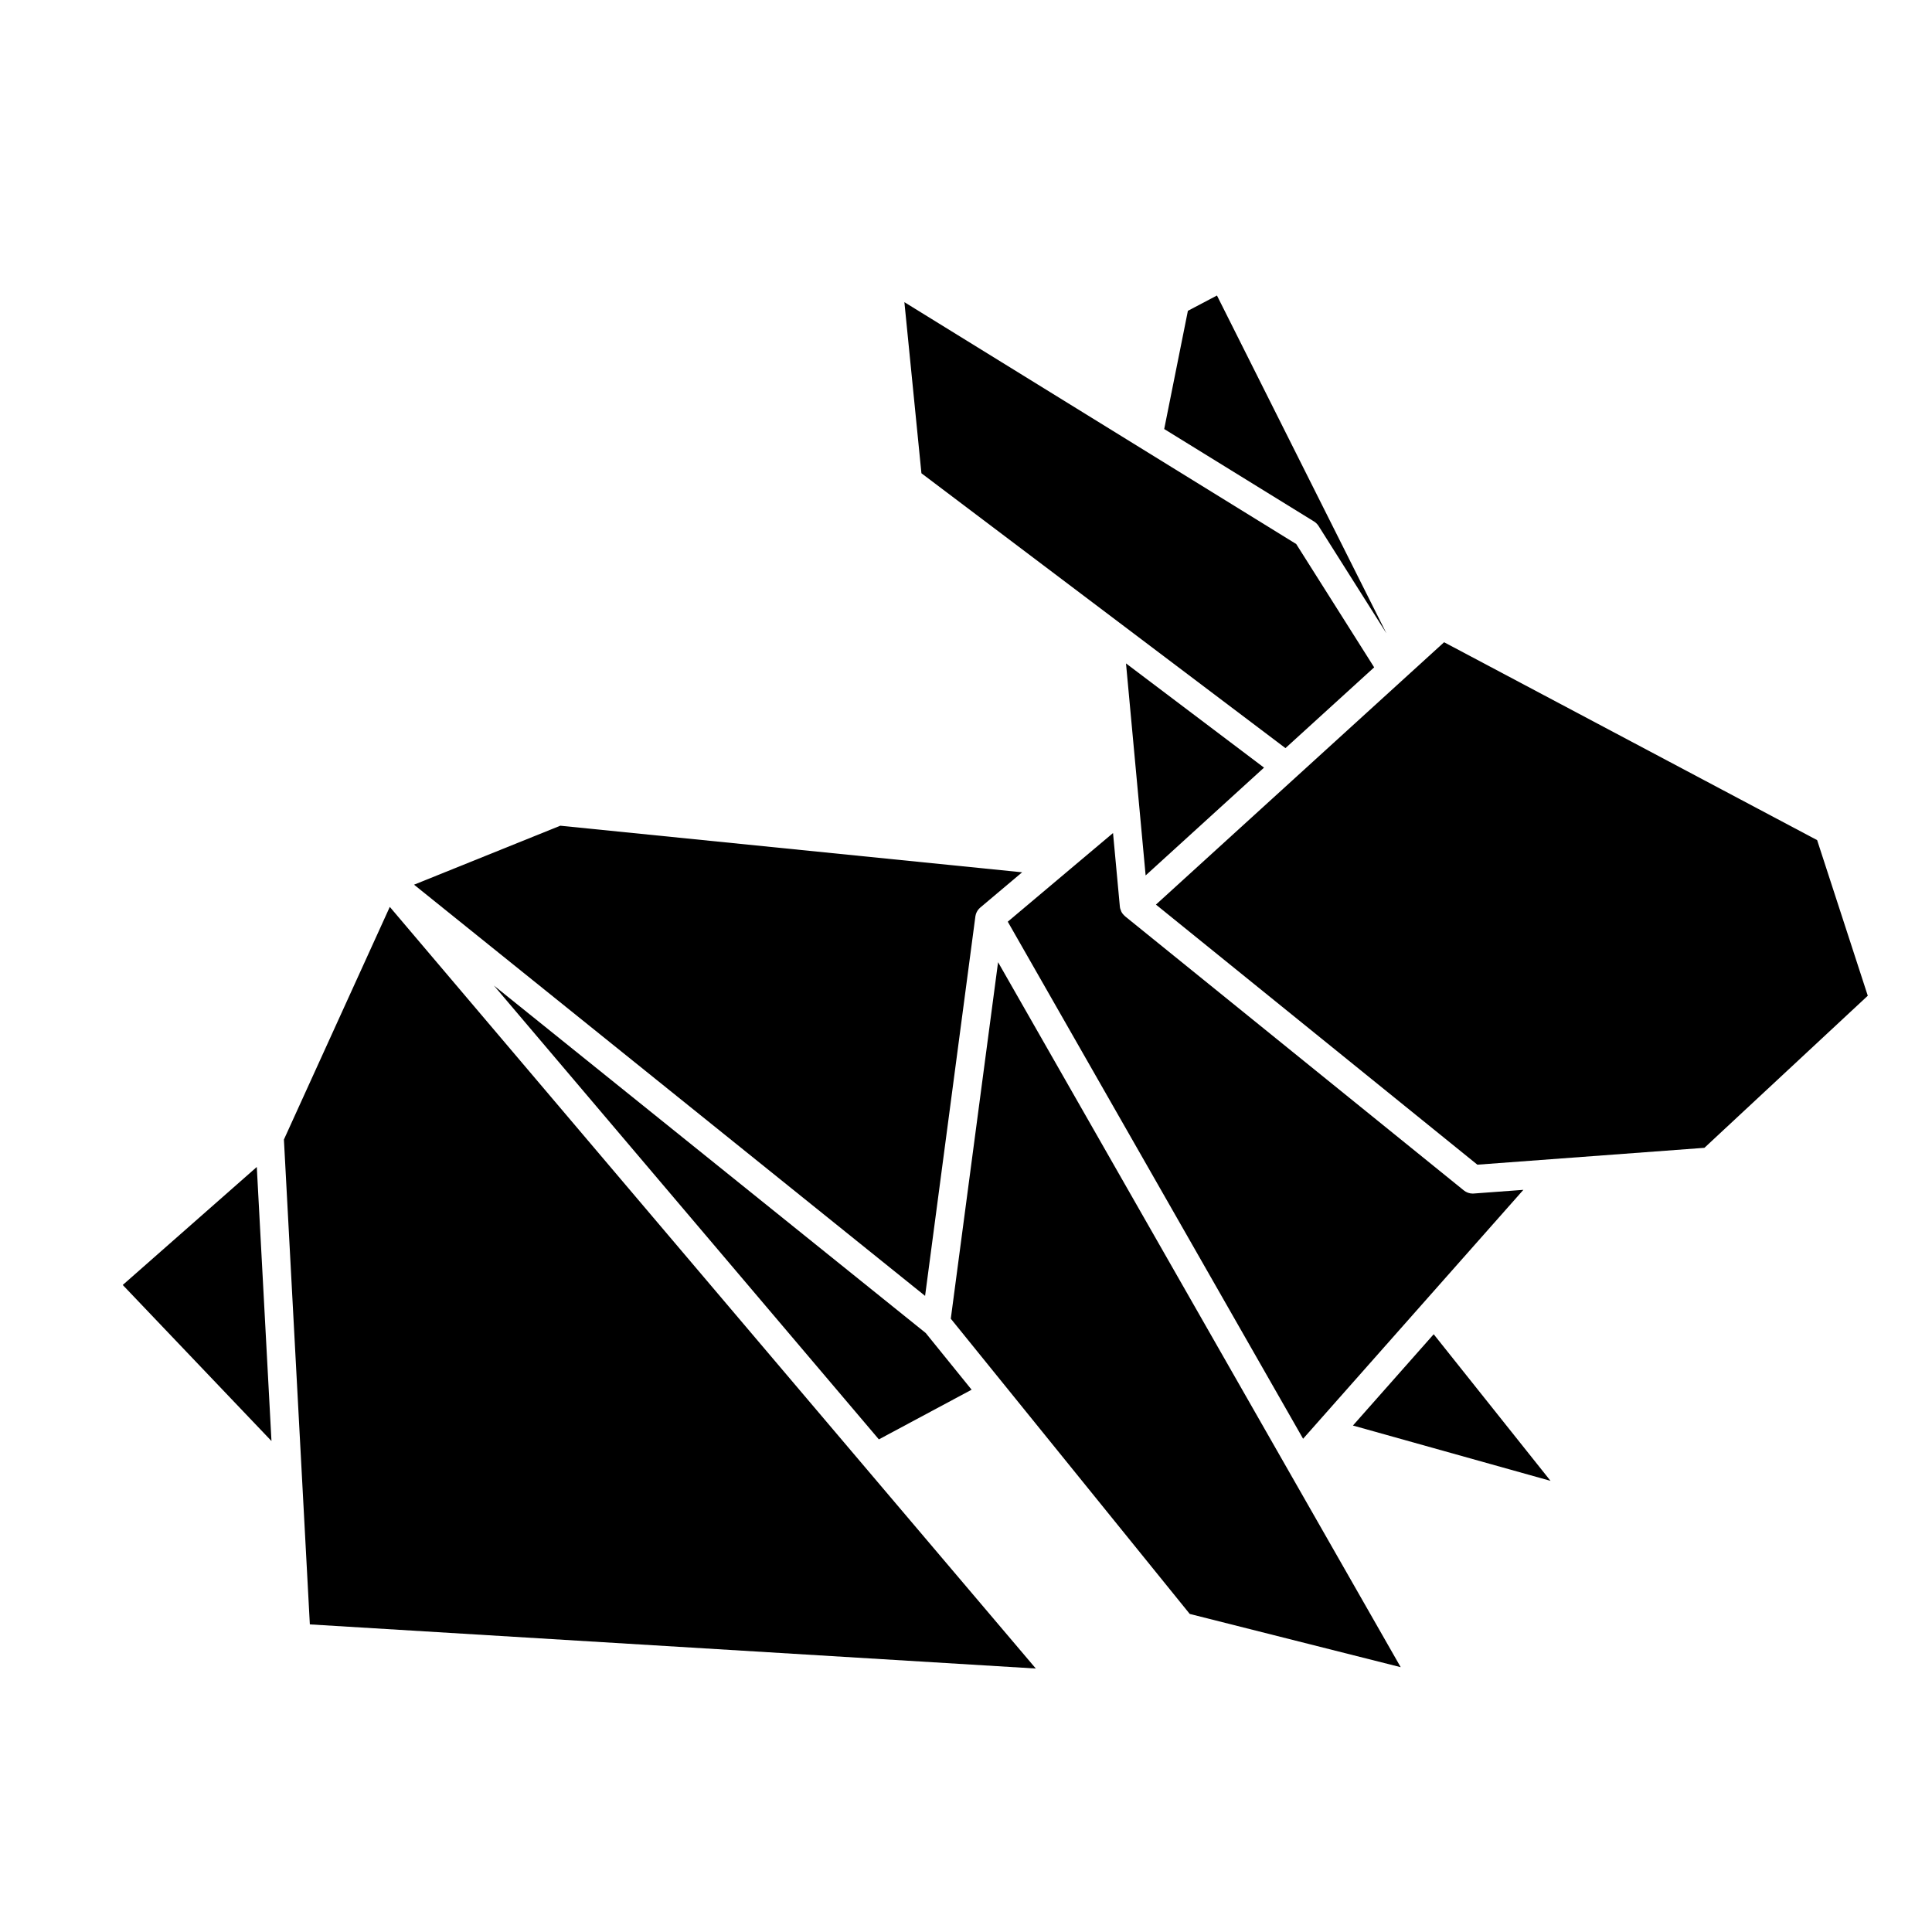
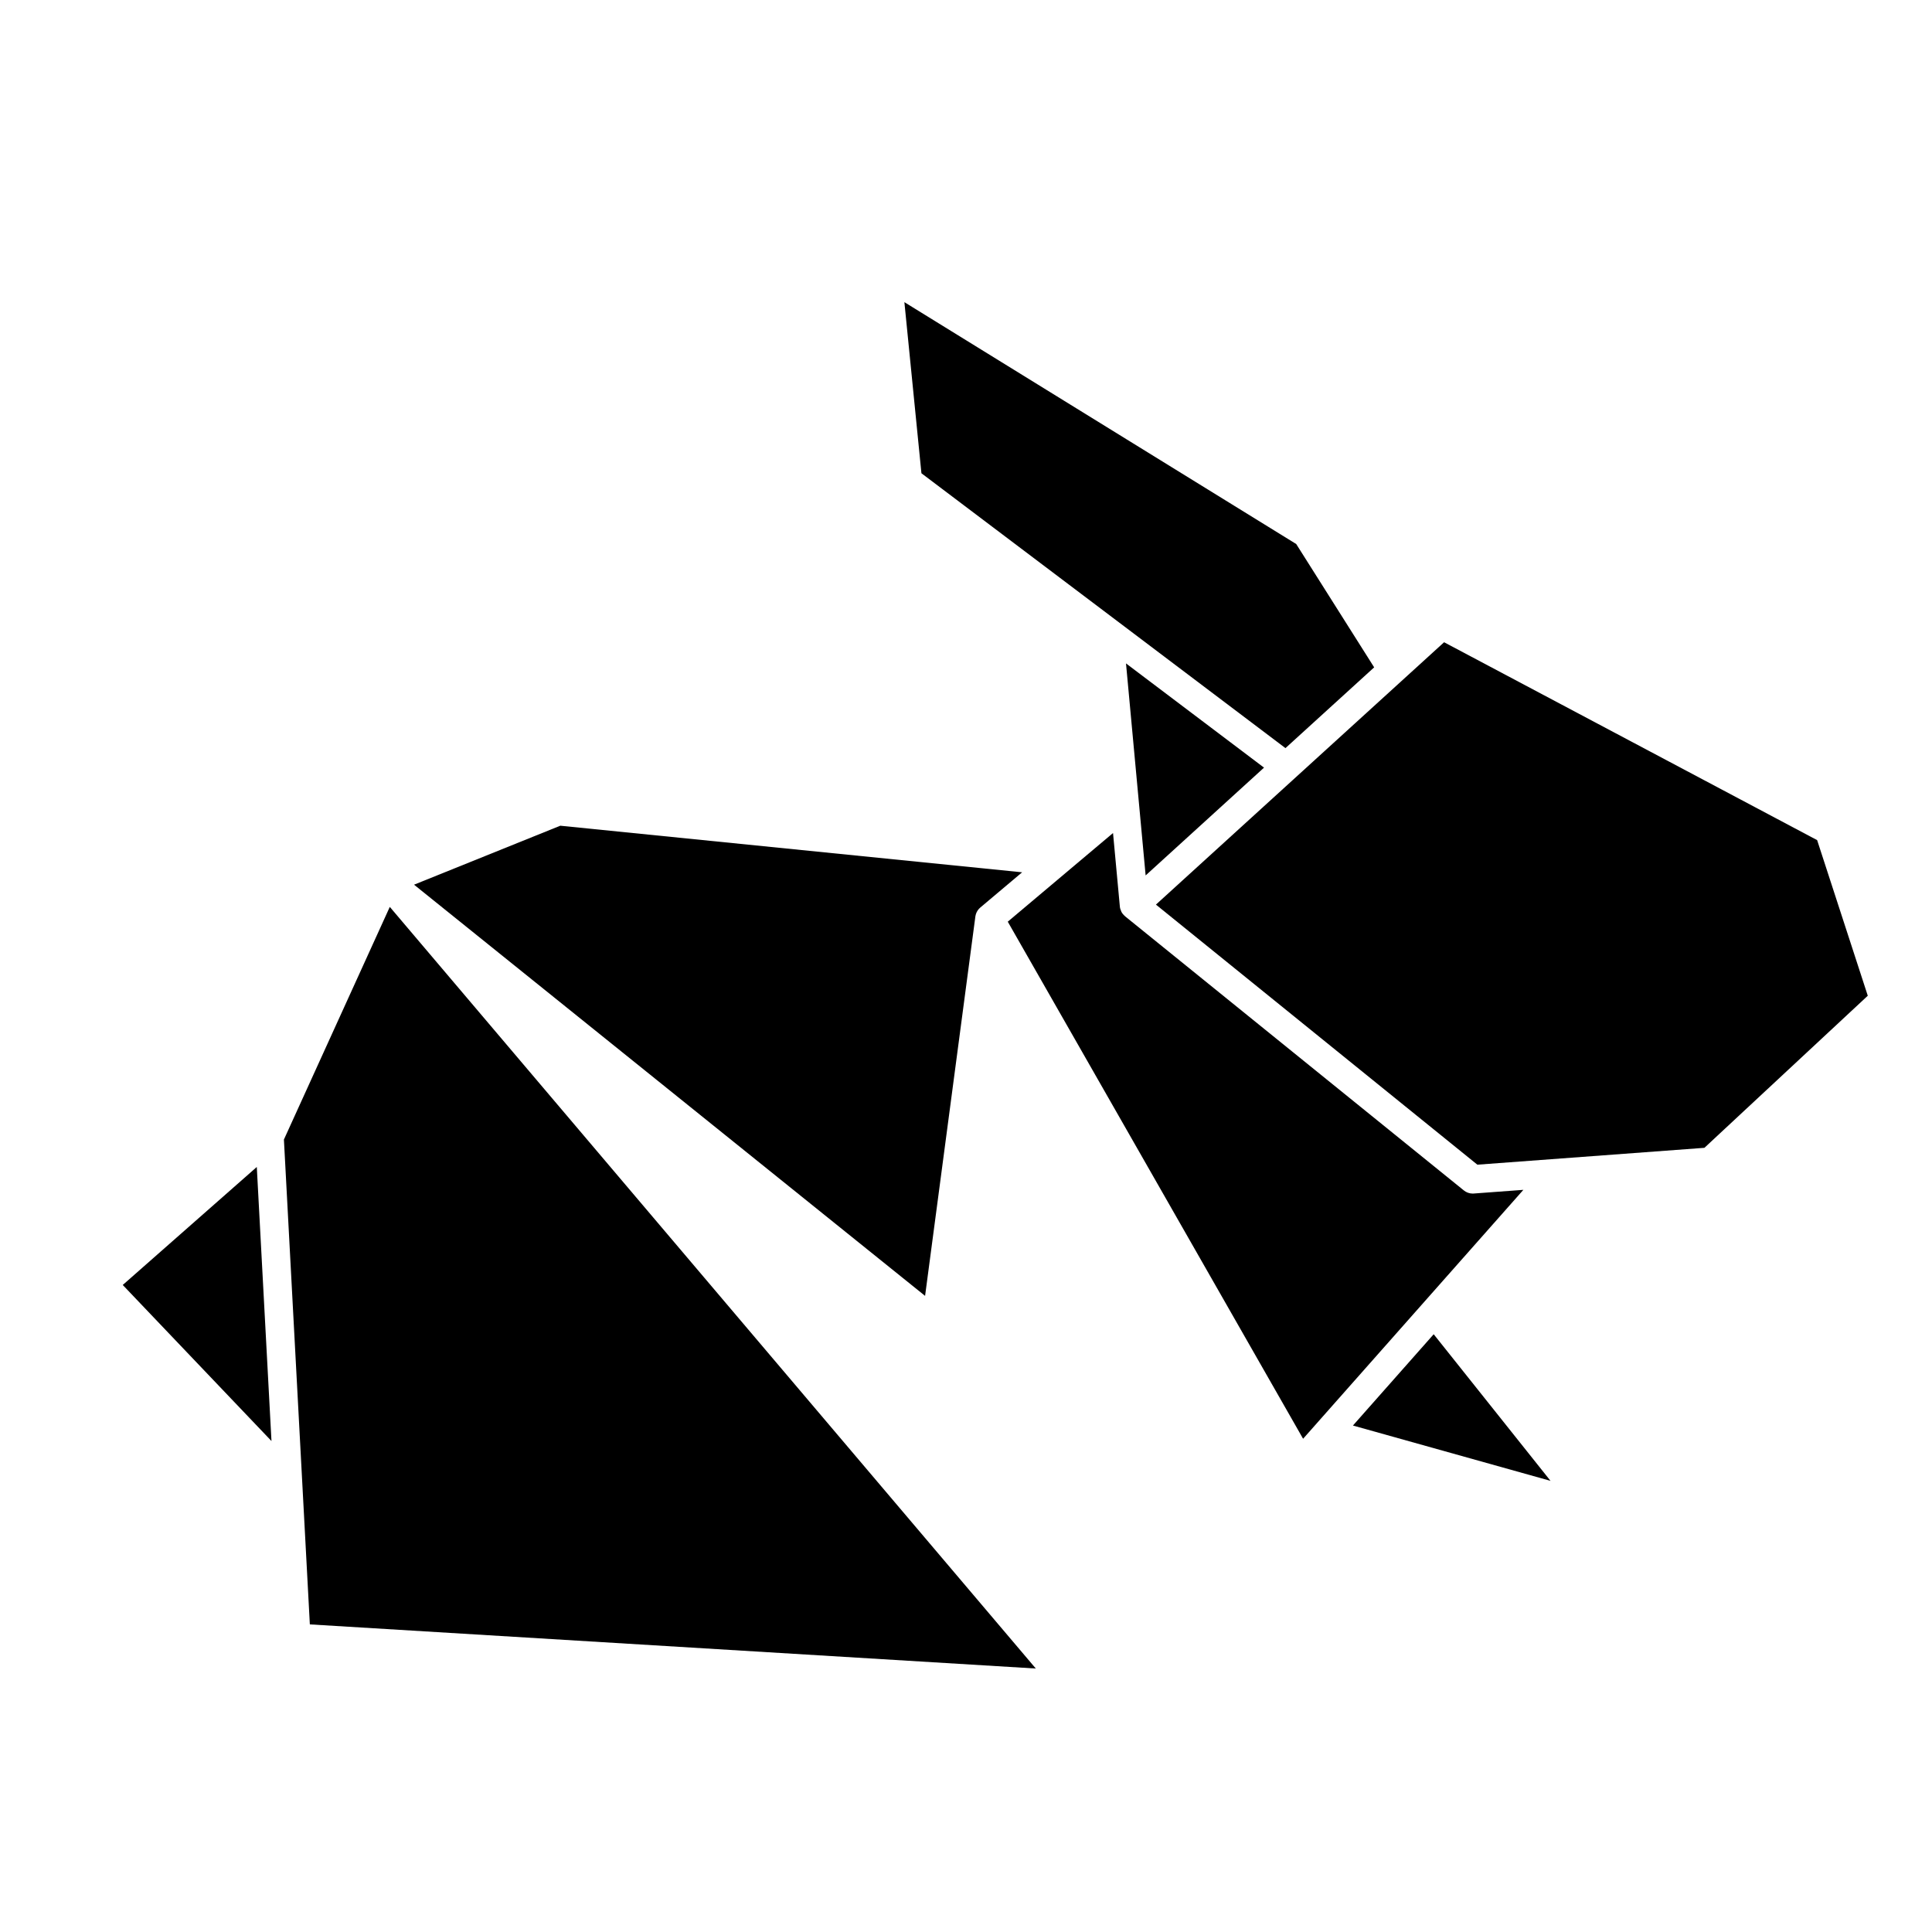
<svg xmlns="http://www.w3.org/2000/svg" fill="#000000" width="800px" height="800px" version="1.1" viewBox="144 144 512 512">
  <g>
    <path d="m534.29 460.31c-0.855 0-1.703-0.297-2.371-0.848l-89.758-72.629c-0.031-0.02-0.039-0.055-0.059-0.074-0.383-0.328-0.719-0.719-0.945-1.18-0.02-0.039-0.02-0.086-0.039-0.125-0.168-0.371-0.309-0.77-0.344-1.203l-1.809-19.488-12.43 10.465c-0.012 0.012-0.02 0.023-0.039 0.035l-15.426 12.992 78.266 137.03 58.375-65.965-13.133 0.973c-0.102 0.008-0.188 0.016-0.289 0.016z" />
    <path d="m502.54 521.78 52.363 14.66-30.961-38.852z" />
    <path d="m526.7 314.2-76.367 69.531 85.184 68.922 60.168-4.469 43.297-40.305-13.422-41.238z" />
-     <path d="m395.97 493.47 63.324 78.238 55.906 14.113-106.7-186.83z" />
    <path d="m219.24 445.99 6.871 128.49 192.39 11.695-171.2-201.84z" />
-     <path d="m274.89 405.18 102.02 120.27 24.578-13.164-12.16-15.023z" />
    <path d="m402.48 386.91c0.004-0.047 0.012-0.098 0.02-0.137v-0.004c0.121-0.734 0.453-1.391 0.922-1.91v-0.004l0.004-0.004c0.109-0.121 0.23-0.242 0.367-0.348l11.082-9.336-122.39-12.344-38.758 15.629 135.43 108.97z" />
    <path d="m478.98 347.43-36.578-27.621 5.203 56.188z" />
    <path d="m484.66 342.26 23.508-21.406-20.656-32.68-103.84-64.098 4.516 45.344 51.93 39.199z" />
-     <path d="m493.44 283.4 17.977 28.445-44.91-89.531-7.703 4.055-6.277 31.328 39.707 24.504c0.484 0.301 0.898 0.711 1.207 1.199z" />
    <path d="m176.53 484.53 39.414 41.359-3.891-72.629z" />
  </g>
</svg>